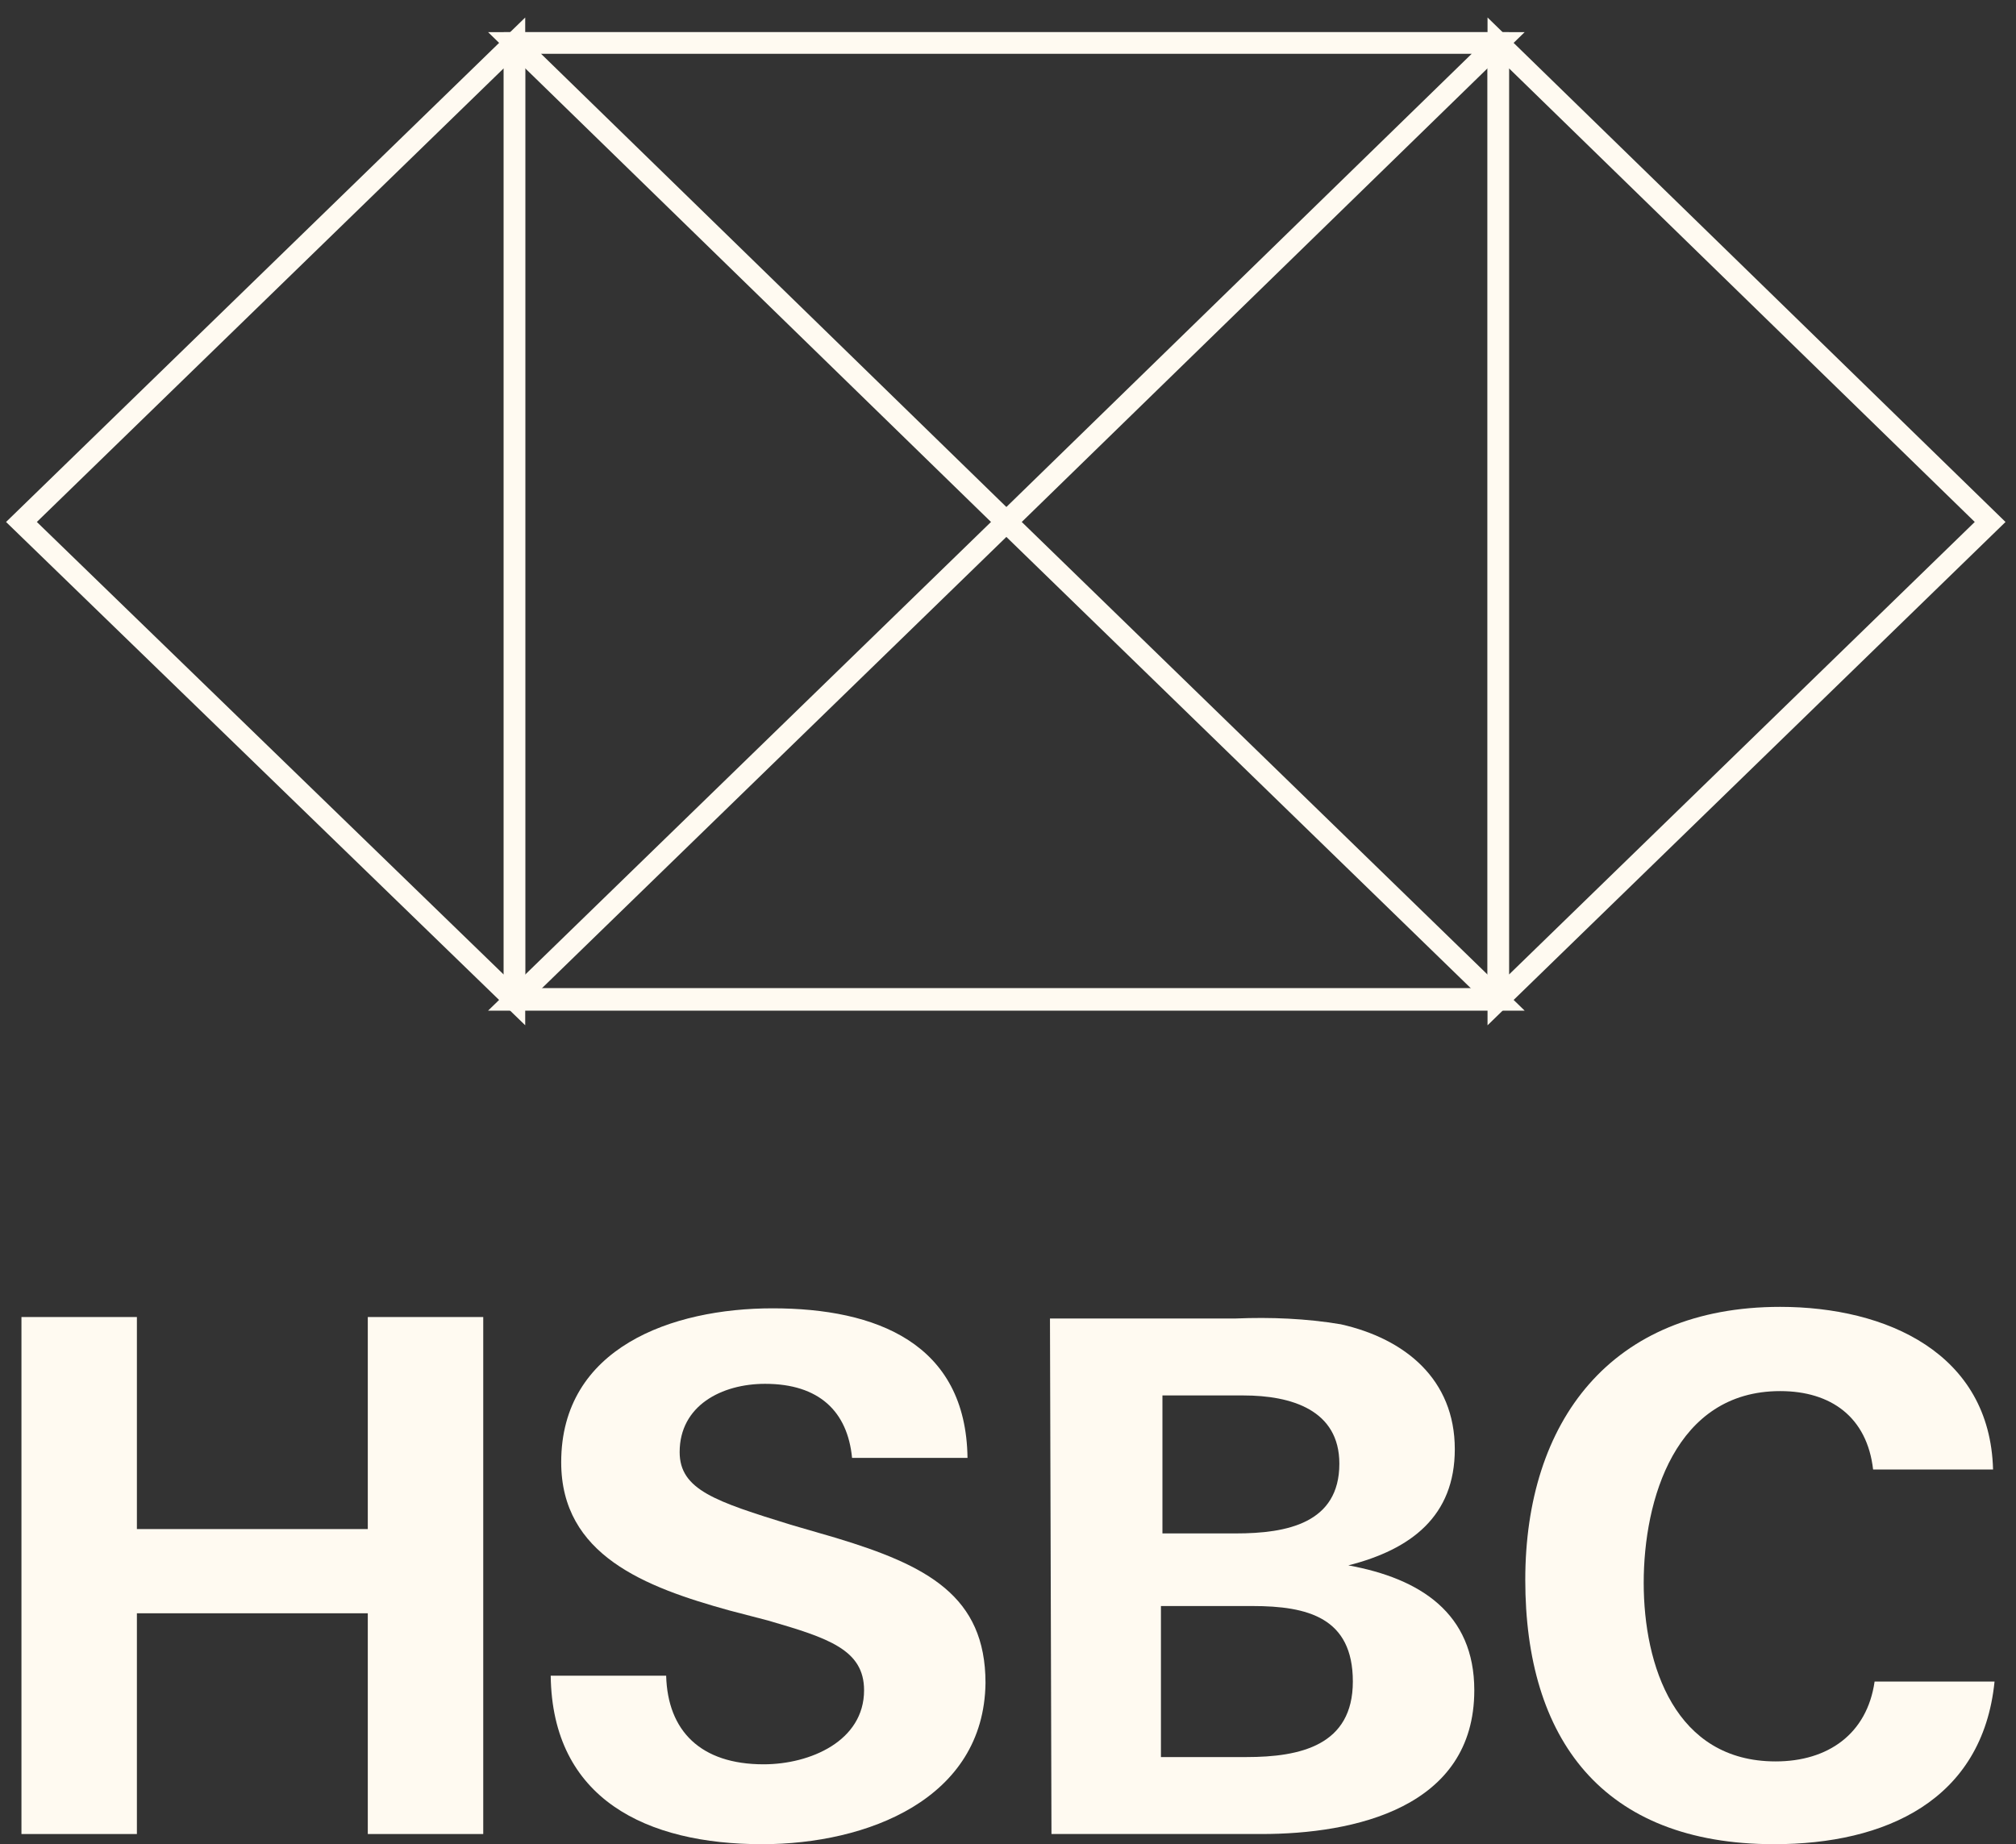
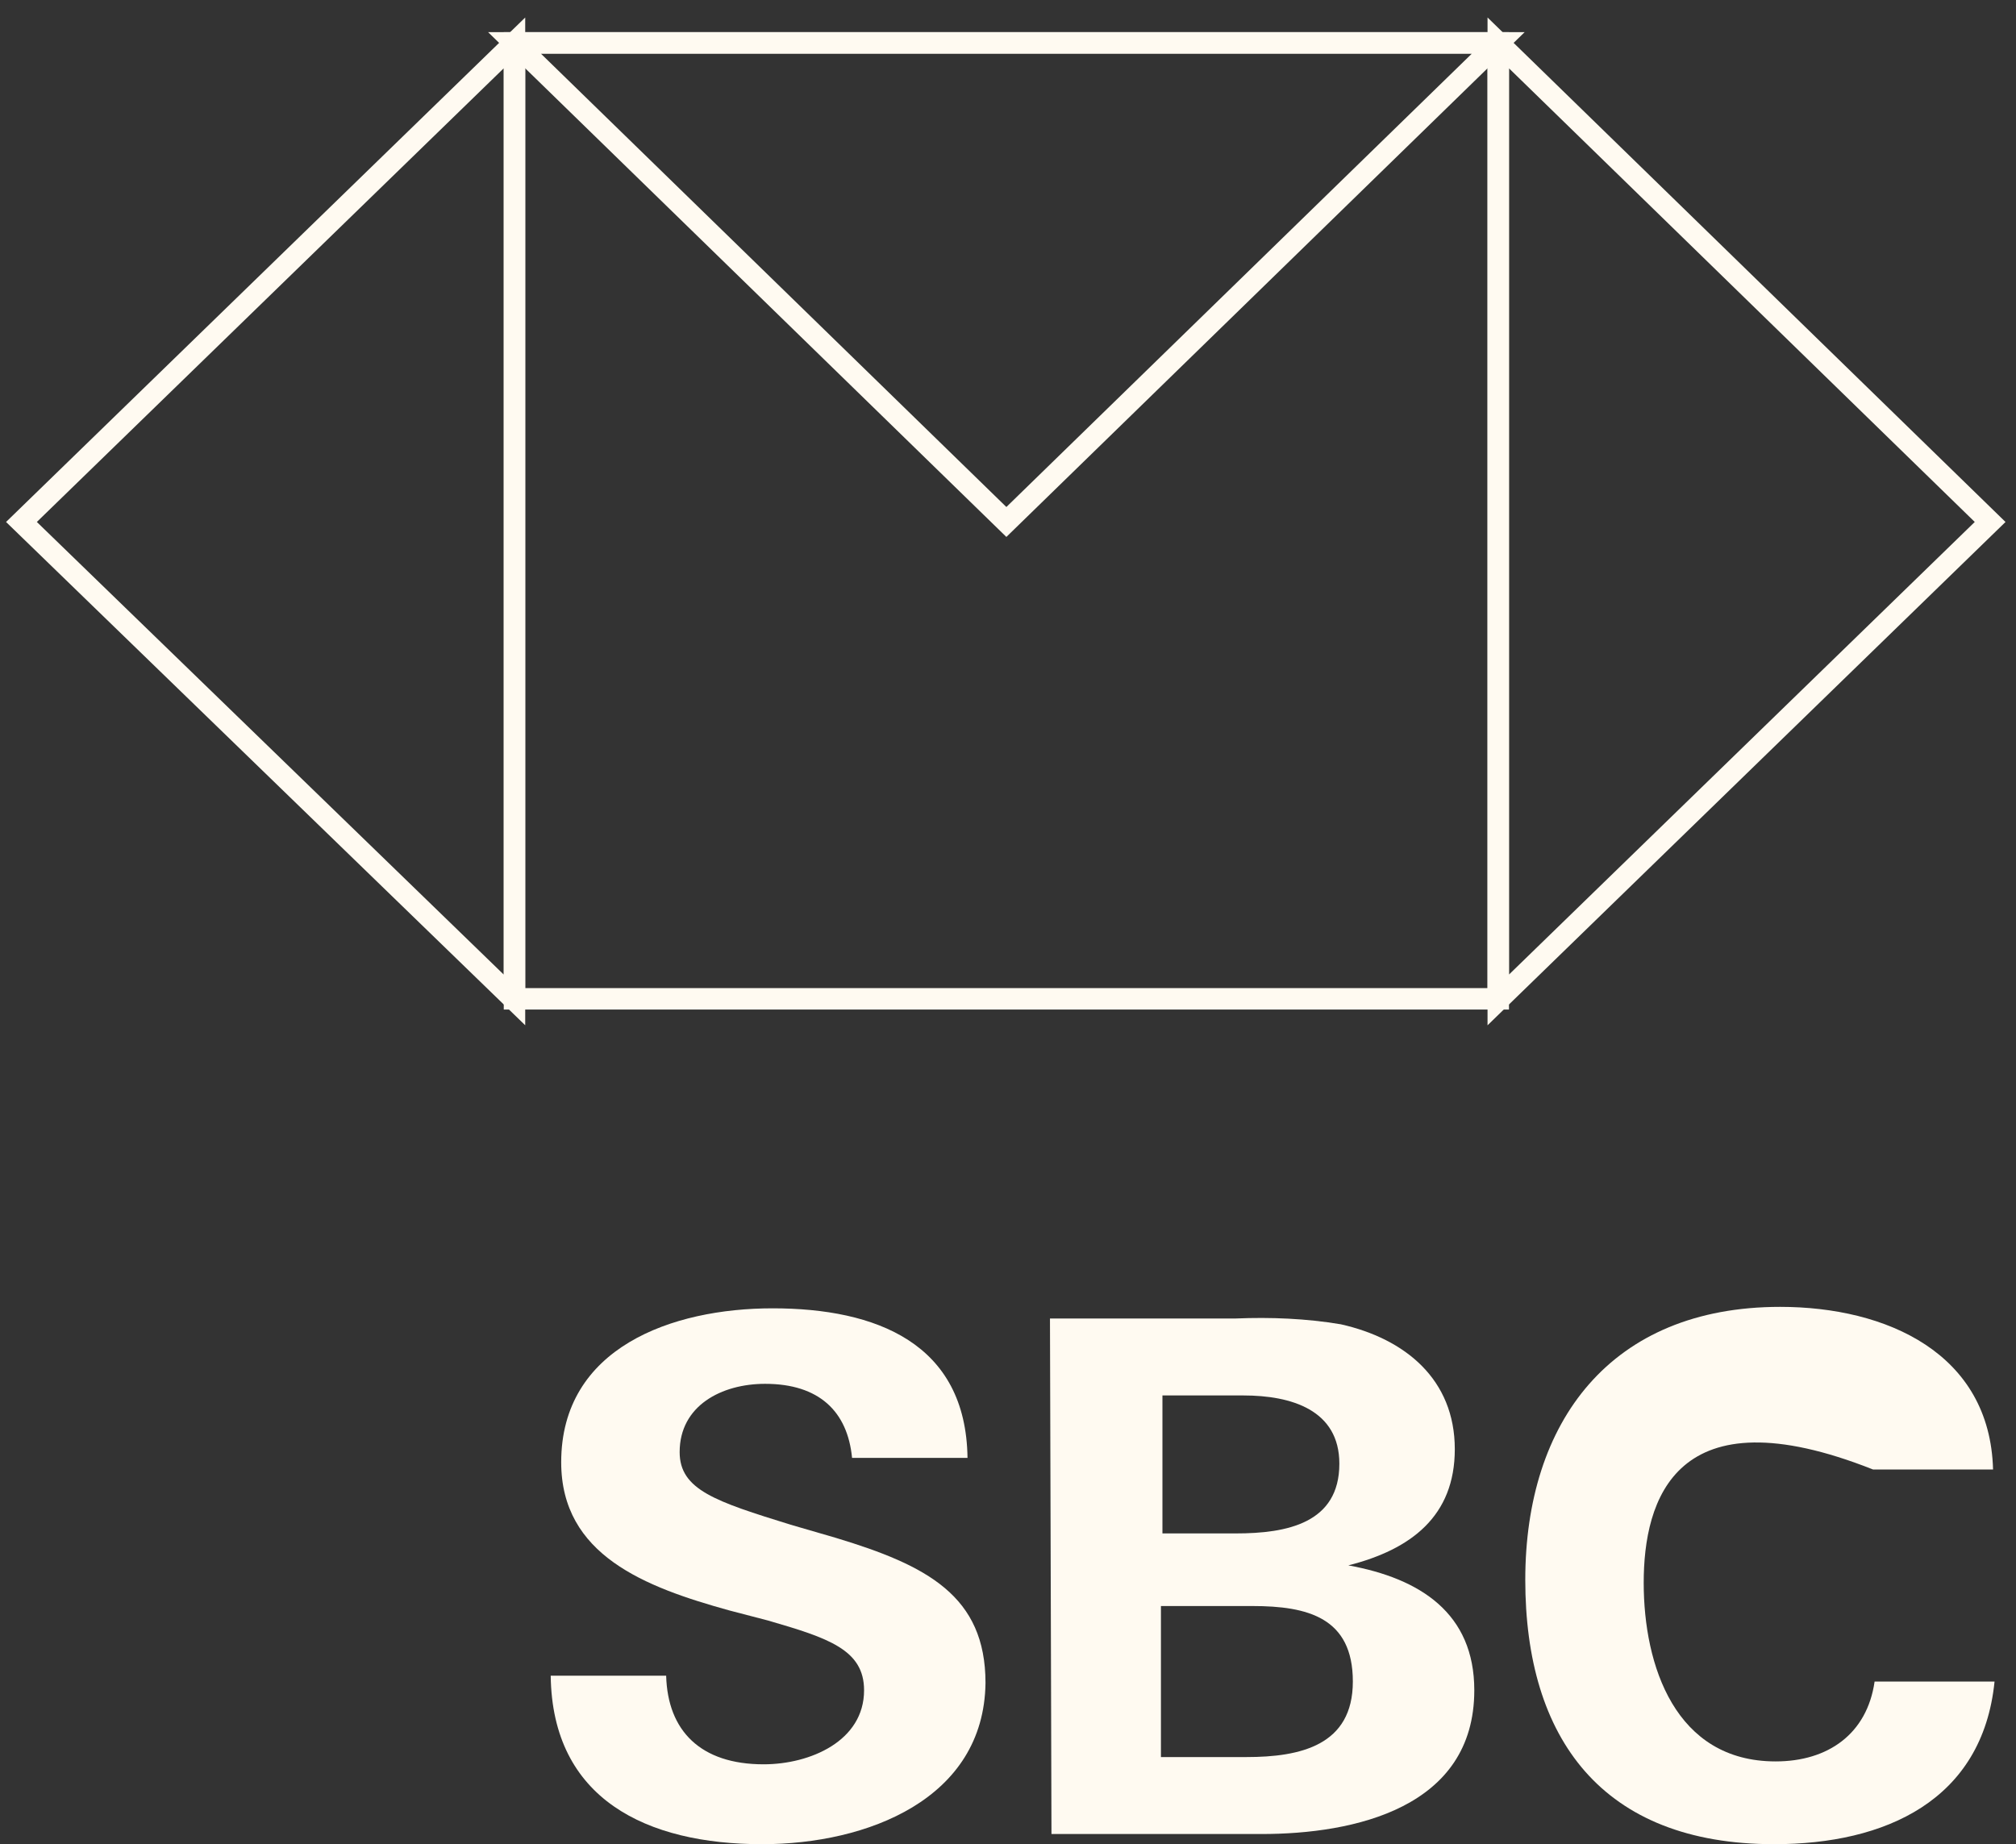
<svg xmlns="http://www.w3.org/2000/svg" width="94px" height="86px" viewBox="0 0 94 86" version="1.1">
  <rect x="0" y="0" width="94" height="86" fill="#333333" stroke="none" />
  <title>Group 5</title>
  <g id="Page-1" stroke="none" stroke-width="1" fill="none" fill-rule="evenodd">
    <g id="WHAT---DARK" transform="translate(-277, -2848)" fill-rule="nonzero">
      <g id="Group" transform="translate(278, 2850)">
        <rect id="Rectangle" stroke="#FFFAF1" x="22.989" y="0" width="45.87" height="44.578" />
        <polygon id="Path" stroke="#FFFAF1" points="91.794 22.341 68.859 0 68.859 44.63" />
        <polygon id="Path" stroke="#FFFAF1" points="45.924 22.341 68.859 0 22.989 0" />
        <polygon id="Path" stroke="#FFFAF1" points="0 22.341 22.989 44.63 22.989 0" />
-         <polygon id="Path" stroke="#FFFAF1" points="45.924 22.341 22.989 44.63 68.859 44.63" />
-         <polygon id="Path" fill="#FFFAF1" points="16.149 73.232 5.383 73.232 5.383 83.526 0 83.526 0 59.417 5.383 59.417 5.383 69.305 16.149 69.305 16.149 59.417 21.532 59.417 21.532 83.526 16.149 83.526" />
        <path d="M34.535,84 C29.152,84 24.748,81.901 24.678,76.144 L30.061,76.144 C30.131,78.718 31.669,80.275 34.605,80.275 C36.772,80.275 39.289,79.192 39.289,76.822 C39.289,74.925 37.611,74.384 34.815,73.571 L32.997,73.097 C29.082,72.013 25.167,70.523 25.167,66.189 C25.167,60.839 30.34,59.011 35.024,59.011 C39.848,59.011 44.043,60.636 44.112,65.986 L38.729,65.986 C38.52,63.819 37.191,62.532 34.675,62.532 C32.647,62.532 30.69,63.548 30.69,65.715 C30.69,67.476 32.368,68.018 35.863,69.101 L37.96,69.711 C42.225,70.998 44.951,72.42 44.951,76.483 C44.881,81.901 39.429,84 34.535,84 Z" id="Path" fill="#FFFAF1" />
        <path d="M47.957,59.485 L56.626,59.485 C58.234,59.417 59.912,59.485 61.52,59.756 C64.526,60.433 66.833,62.329 66.833,65.58 C66.833,68.695 64.805,70.253 61.869,70.998 C65.225,71.607 67.742,73.232 67.742,76.822 C67.742,82.307 62.149,83.526 57.815,83.526 L48.027,83.526 L47.957,59.485 Z M56.626,69.508 C59.003,69.508 61.45,69.034 61.45,66.257 C61.45,63.751 59.213,63.074 56.976,63.074 L53.201,63.074 L53.201,69.508 L56.626,69.508 L56.626,69.508 Z M57.116,79.937 C59.632,79.937 62.079,79.395 62.079,76.415 C62.079,73.436 59.982,72.894 57.395,72.894 L53.131,72.894 L53.131,79.937 L57.116,79.937 Z" id="Shape" fill="#FFFAF1" />
-         <path d="M81.723,84 C73.684,84 70.119,79.056 70.119,71.675 C70.119,64.293 74.103,58.943 82.003,58.943 C86.967,58.943 91.79,61.11 91.93,66.528 L86.337,66.528 C86.058,64.09 84.38,62.871 82.003,62.871 C77.109,62.871 75.641,67.95 75.641,71.81 C75.641,75.67 77.109,80.14 81.793,80.14 C84.24,80.14 86.058,78.853 86.407,76.415 L92,76.415 C91.441,81.968 86.897,84 81.723,84 Z" id="Path" fill="#FFFAF1" />
+         <path d="M81.723,84 C73.684,84 70.119,79.056 70.119,71.675 C70.119,64.293 74.103,58.943 82.003,58.943 C86.967,58.943 91.79,61.11 91.93,66.528 L86.337,66.528 C77.109,62.871 75.641,67.95 75.641,71.81 C75.641,75.67 77.109,80.14 81.793,80.14 C84.24,80.14 86.058,78.853 86.407,76.415 L92,76.415 C91.441,81.968 86.897,84 81.723,84 Z" id="Path" fill="#FFFAF1" />
      </g>
    </g>
  </g>
</svg>